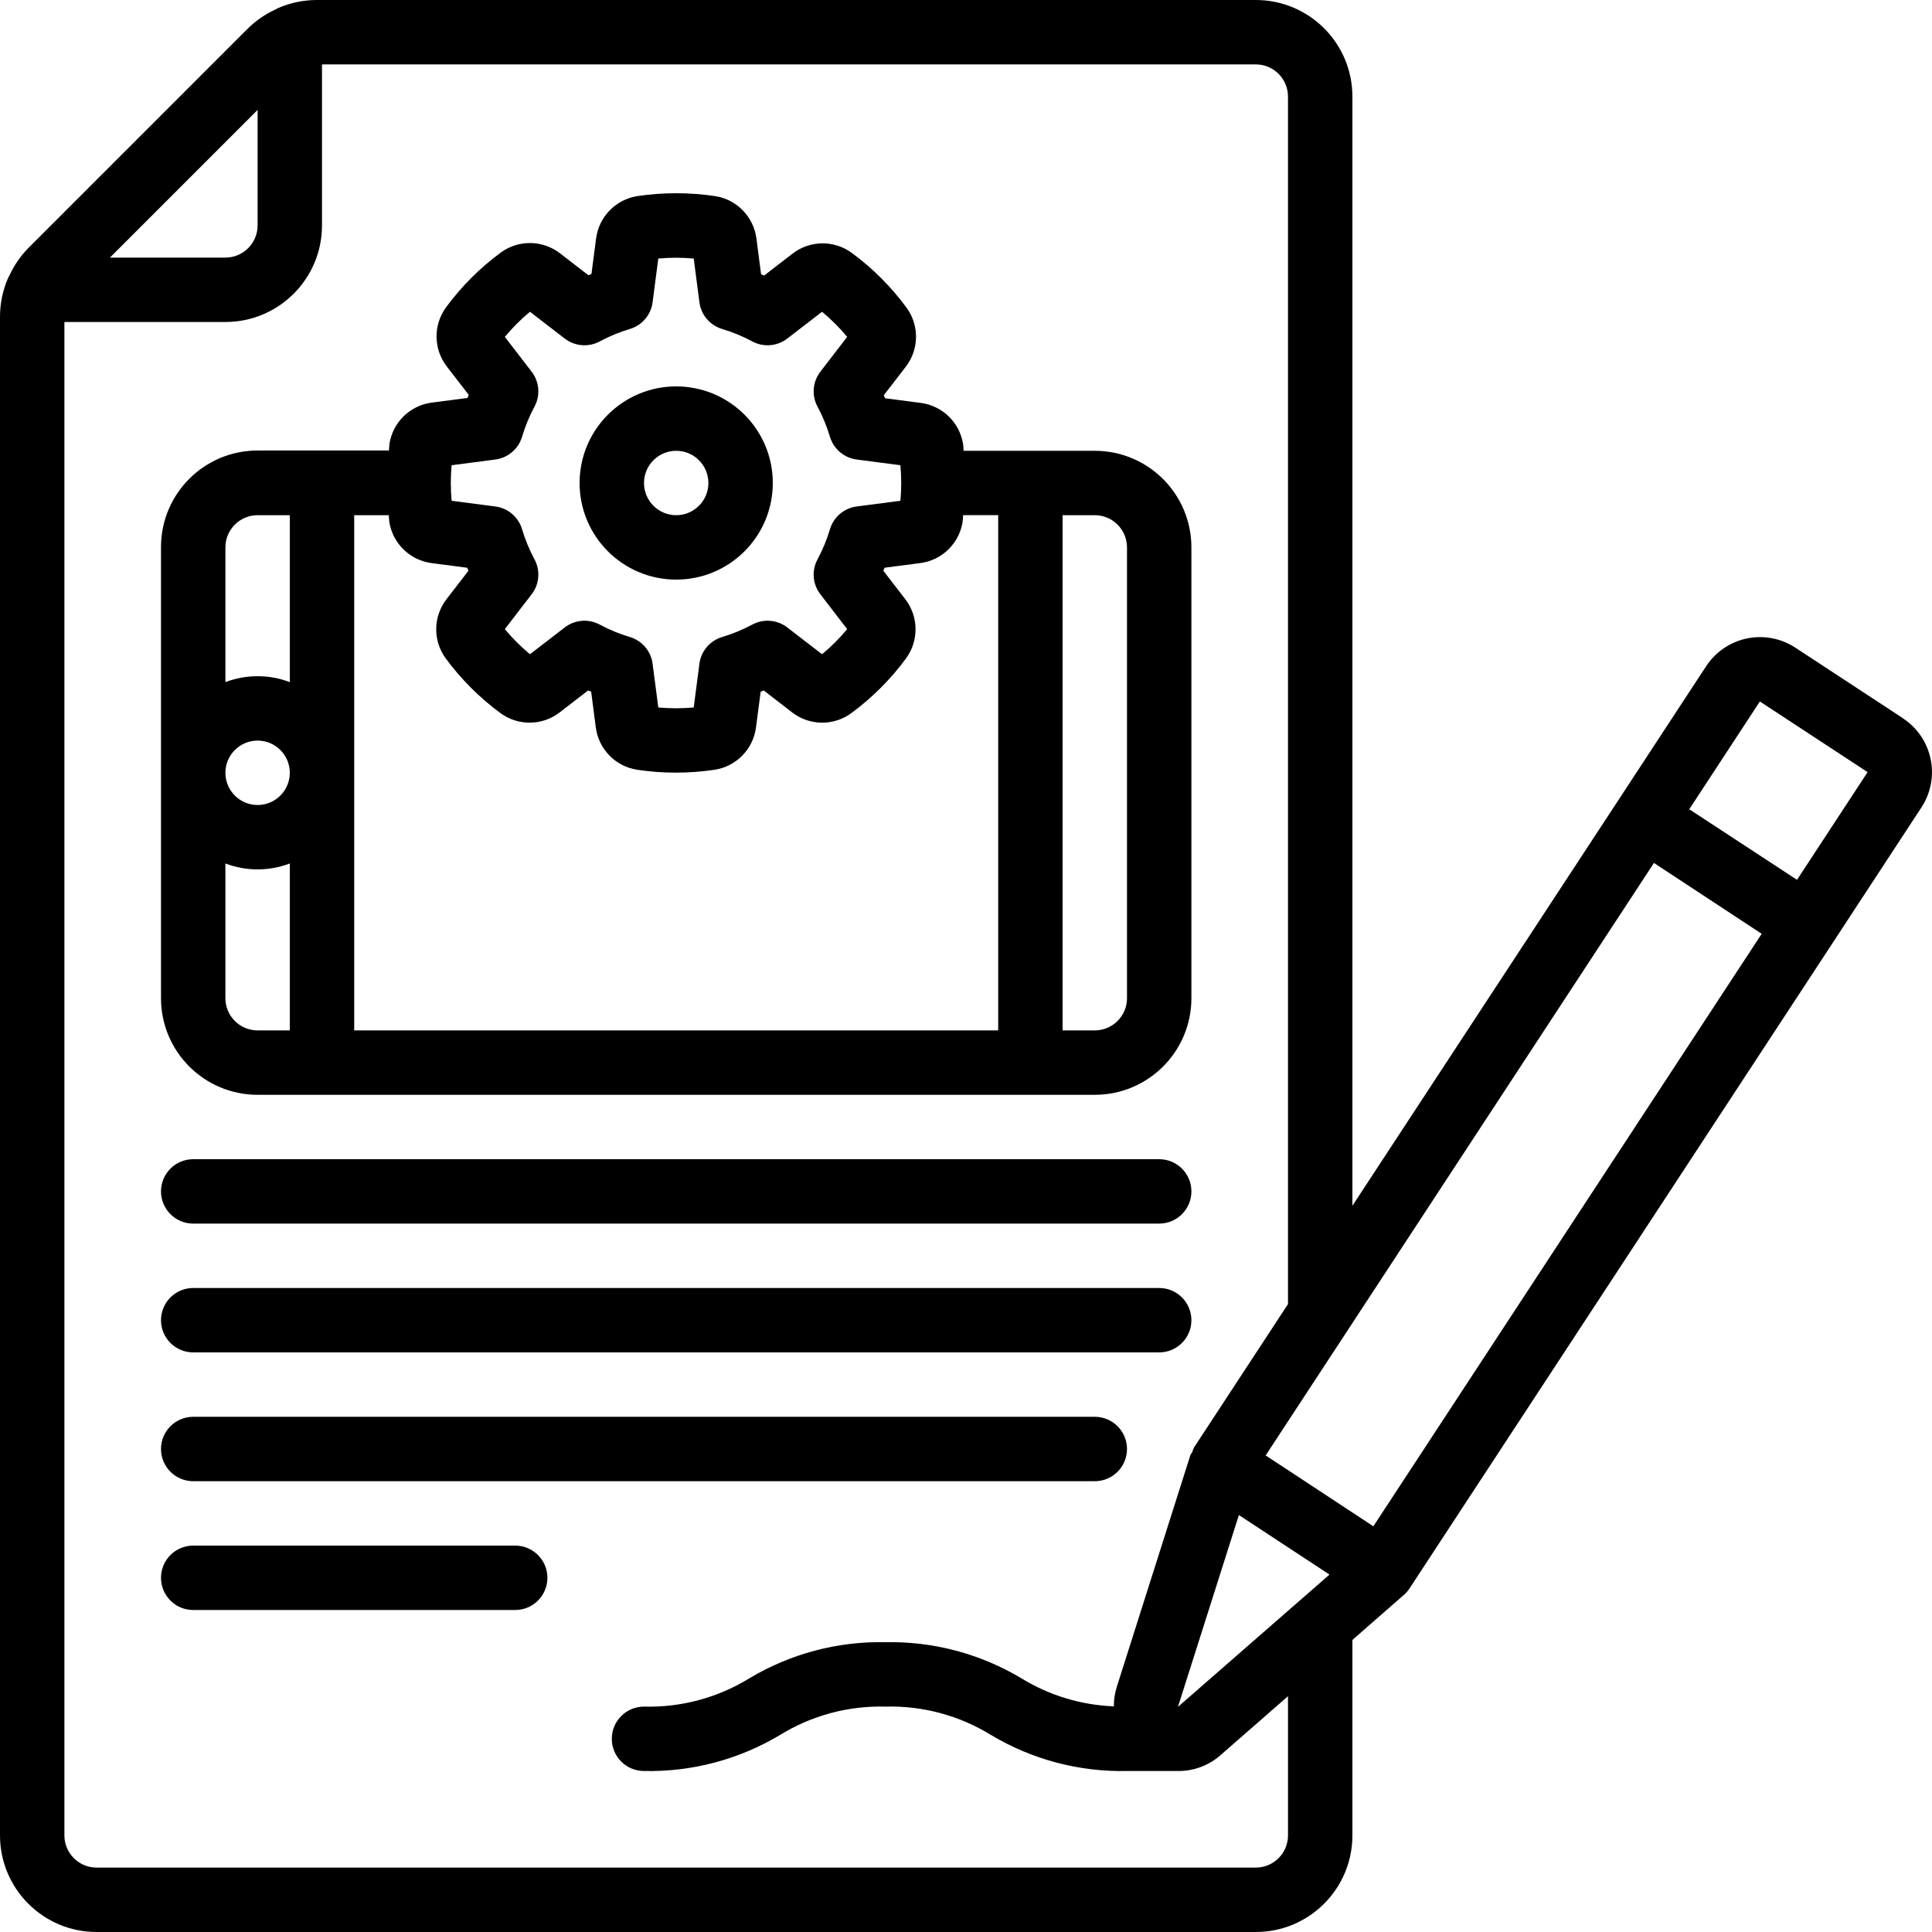
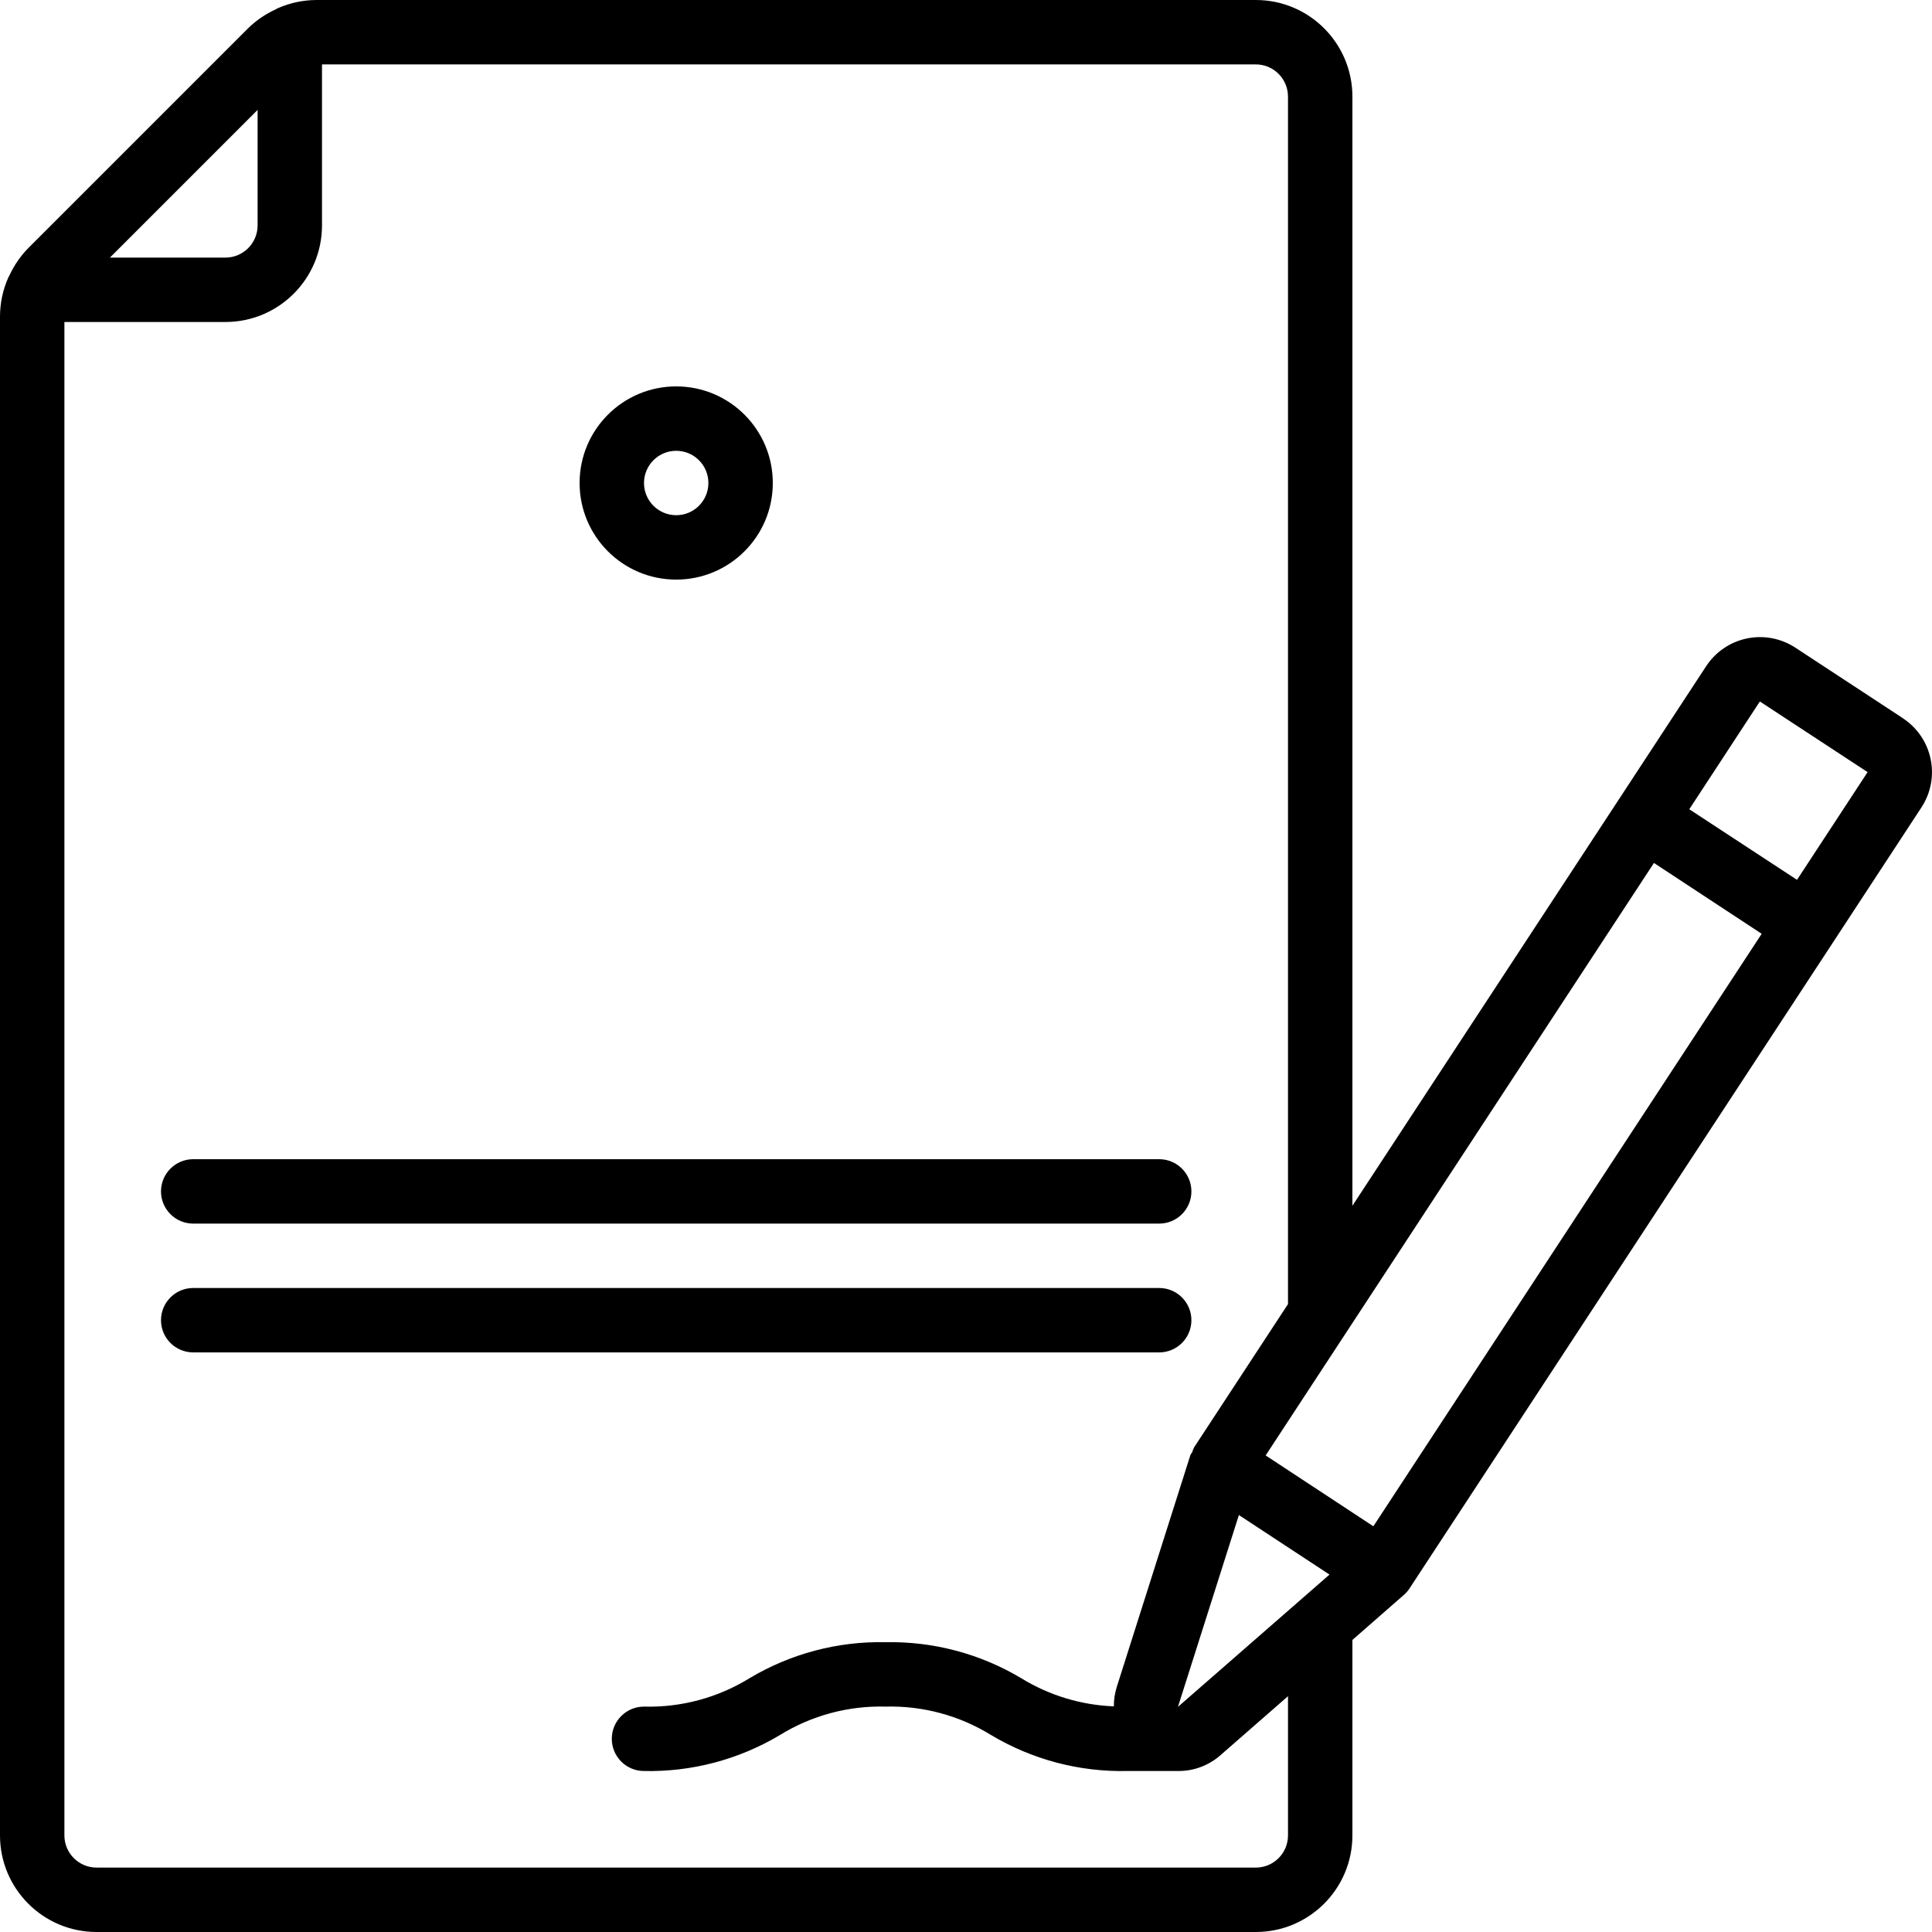
<svg xmlns="http://www.w3.org/2000/svg" height="512" viewBox="0 0 60 60" width="512">
  <g id="017---Enrol-In-MDM">
-     <path id="Shape" d="m8 34h26c1.657 0 3-1.343 3-3v-14c0-1.657-1.343-3-3-3h-4.075c-.008-.069 0-.138-.015-.206-.105-.673-.643-1.196-1.319-1.282l-1.105-.144c-.012-.031-.025-.062-.039-.094l.681-.882c.417-.539.427-1.288.025-1.838-.478-.649-1.051-1.222-1.7-1.7-.551-.404-1.302-.394-1.842.024l-.881.68-.094-.039-.144-1.106c-.085-.679-.609-1.219-1.285-1.323-.8-.119-1.613-.119-2.413 0-.673.105-1.196.643-1.282 1.319l-.144 1.1-.094.039-.882-.681c-.539-.416-1.288-.427-1.838-.025-.649.478-1.222 1.051-1.7 1.7-.404.551-.394 1.302.024 1.842l.68.881c-.014.032-.027.063-.039.094l-1.106.144c-.675.086-1.213.608-1.318 1.281-.01.069-.007.138-.016.207h-4.079c-1.657 0-3 1.343-3 3v14.009c0 1.657 1.343 3 3 3zm-1-3v-4.184c.644.245 1.356.245 2 0v5.184h-1c-.552 0-1-.448-1-1zm5.09-14.794c.105.673.643 1.196 1.319 1.282l1.1.144c.012.031.025.062.039.094l-.681.882c-.417.539-.427 1.288-.025 1.838.478.649 1.051 1.222 1.7 1.7.55.405 1.303.395 1.842-.024l.881-.68.094.039.144 1.106c.086.675.608 1.213 1.281 1.318.8.12 1.613.12 2.413 0 .673-.105 1.196-.643 1.282-1.319l.144-1.105.094-.039.882.681c.538.417 1.288.428 1.838.025.649-.478 1.222-1.051 1.7-1.7.404-.551.394-1.302-.024-1.842l-.68-.881c.014-.032.027-.063.039-.094l1.105-.144c.675-.086 1.213-.608 1.318-1.281.01-.069.007-.138.016-.207h1.089v16.001h-20v-16h1.075c.008.069.005.138.015.206zm-5.09 7.794c0-.552.448-1 1-1s1 .448 1 1-.448 1-1 1-1-.448-1-1zm28-7v14c0 .552-.448 1-1 1h-1v-16h1c.552 0 1 .448 1 1zm-20.975-2.552 1.357-.177c.39-.05.714-.324.829-.7.097-.326.227-.642.388-.942.187-.347.153-.772-.088-1.085l-.833-1.082c.118-.142.243-.278.371-.407s.266-.254.409-.373l1.082.833c.313.241.738.275 1.085.088.3-.161.616-.291.942-.388.376-.115.65-.439.7-.829l.177-1.357c.366-.033.734-.033 1.1 0l.177 1.357c.05.39.324.714.7.829.326.097.642.227.942.388.347.187.772.153 1.085-.088l1.082-.833c.142.118.278.243.407.371s.254.266.373.409l-.833 1.082c-.241.313-.275.738-.088 1.085.161.3.291.616.388.942.115.376.439.65.829.7l1.357.177c.016.185.025.369.025.552s-.009.367-.025.552l-1.357.177c-.39.05-.714.324-.829.7-.097.326-.227.642-.388.942-.187.347-.153.772.088 1.085l.833 1.082c-.118.142-.243.278-.371.407s-.266.254-.409.373l-1.082-.833c-.313-.241-.738-.275-1.085-.088-.3.161-.616.291-.942.388-.376.115-.65.439-.7.829l-.177 1.357c-.366.033-.734.033-1.1 0l-.177-1.357c-.05-.39-.324-.714-.7-.829-.326-.097-.642-.227-.942-.388-.347-.187-.772-.153-1.085.088l-1.082.833c-.142-.118-.278-.243-.407-.371s-.254-.266-.373-.409l.833-1.082c.241-.313.275-.738.088-1.085-.161-.3-.291-.616-.388-.942-.115-.376-.439-.65-.829-.7l-1.357-.177c-.016-.185-.025-.369-.025-.552s.009-.367.025-.552zm-6.025 1.552h1v5.184c-.644-.245-1.356-.245-2 0v-4.184c0-.552.448-1 1-1z" />
    <path id="Shape" d="m21 18c1.657 0 3-1.343 3-3s-1.343-3-3-3-3 1.343-3 3 1.343 3 3 3zm0-4c.552 0 1 .448 1 1s-.448 1-1 1-1-.448-1-1 .448-1 1-1z" />
    <path id="Shape" d="m59.1 22.307-3.345-2.194c-.444-.291-.985-.393-1.504-.285s-.974.418-1.265.862l-2.741 4.182-8.245 12.574v-34.446c0-1.657-1.343-3-3-3h-29.17c-.413.001-.822.088-1.2.254-.024.01-.043.024-.066.036-.32.146-.613.346-.864.593l-6.817 6.817c-.246.25-.447.542-.593.861-.012.023-.026.042-.036.066-.167.379-.253.789-.254 1.203v47.17c0 1.657 1.343 3 3 3h36c1.657 0 3-1.343 3-3v-6.07l1.6-1.4c.067-.058.126-.126.174-.2l13.158-20.073 2.74-4.182c.605-.924.347-2.162-.576-2.768zm-51.1-18.893v3.586c0 .552-.448 1-1 1h-3.586zm32 53.586c0 .552-.448 1-1 1h-36c-.552 0-1-.448-1-1v-47h5c1.657 0 3-1.343 3-3v-5h29c.552 0 1 .448 1 1v37.5l-2.915 4.447c-.024.049-.045.1-.061.152-.015.034-.045.058-.056.093l-2.289 7.208c-.059.192-.088.391-.087.592-1.016-.039-2.004-.339-2.871-.87-1.274-.763-2.737-1.152-4.221-1.122-1.484-.032-2.947.356-4.221 1.117-.984.607-2.123.914-3.279.883-.552 0-1 .448-1 1s.448 1 1 1c1.484.032 2.947-.356 4.221-1.117.984-.607 2.123-.914 3.279-.883 1.156-.031 2.295.276 3.279.883 1.274.761 2.737 1.149 4.221 1.117h1.615c.475-.003.932-.177 1.288-.491l2.097-1.832zm-3.408-4h-.007l1.89-5.949 2.814 1.849zm6.059-5.6-3.345-2.2 12.059-18.4 3.346 2.2zm13.157-20.076-3.346-2.192 2.192-3.347 3.346 2.194z" />
    <path id="Path" d="m6 38h30c.552 0 1-.448 1-1s-.448-1-1-1h-30c-.552 0-1 .448-1 1s.448 1 1 1z" />
    <path id="Path" d="m6 42h30c.552 0 1-.448 1-1s-.448-1-1-1h-30c-.552 0-1 .448-1 1s.448 1 1 1z" />
-     <path id="Path" d="m6 46h28c.552 0 1-.448 1-1s-.448-1-1-1h-28c-.552 0-1 .448-1 1s.448 1 1 1z" />
-     <path id="Path" d="m16 48h-10c-.552 0-1 .448-1 1s.448 1 1 1h10c.552 0 1-.448 1-1s-.448-1-1-1z" />
  </g>
</svg>